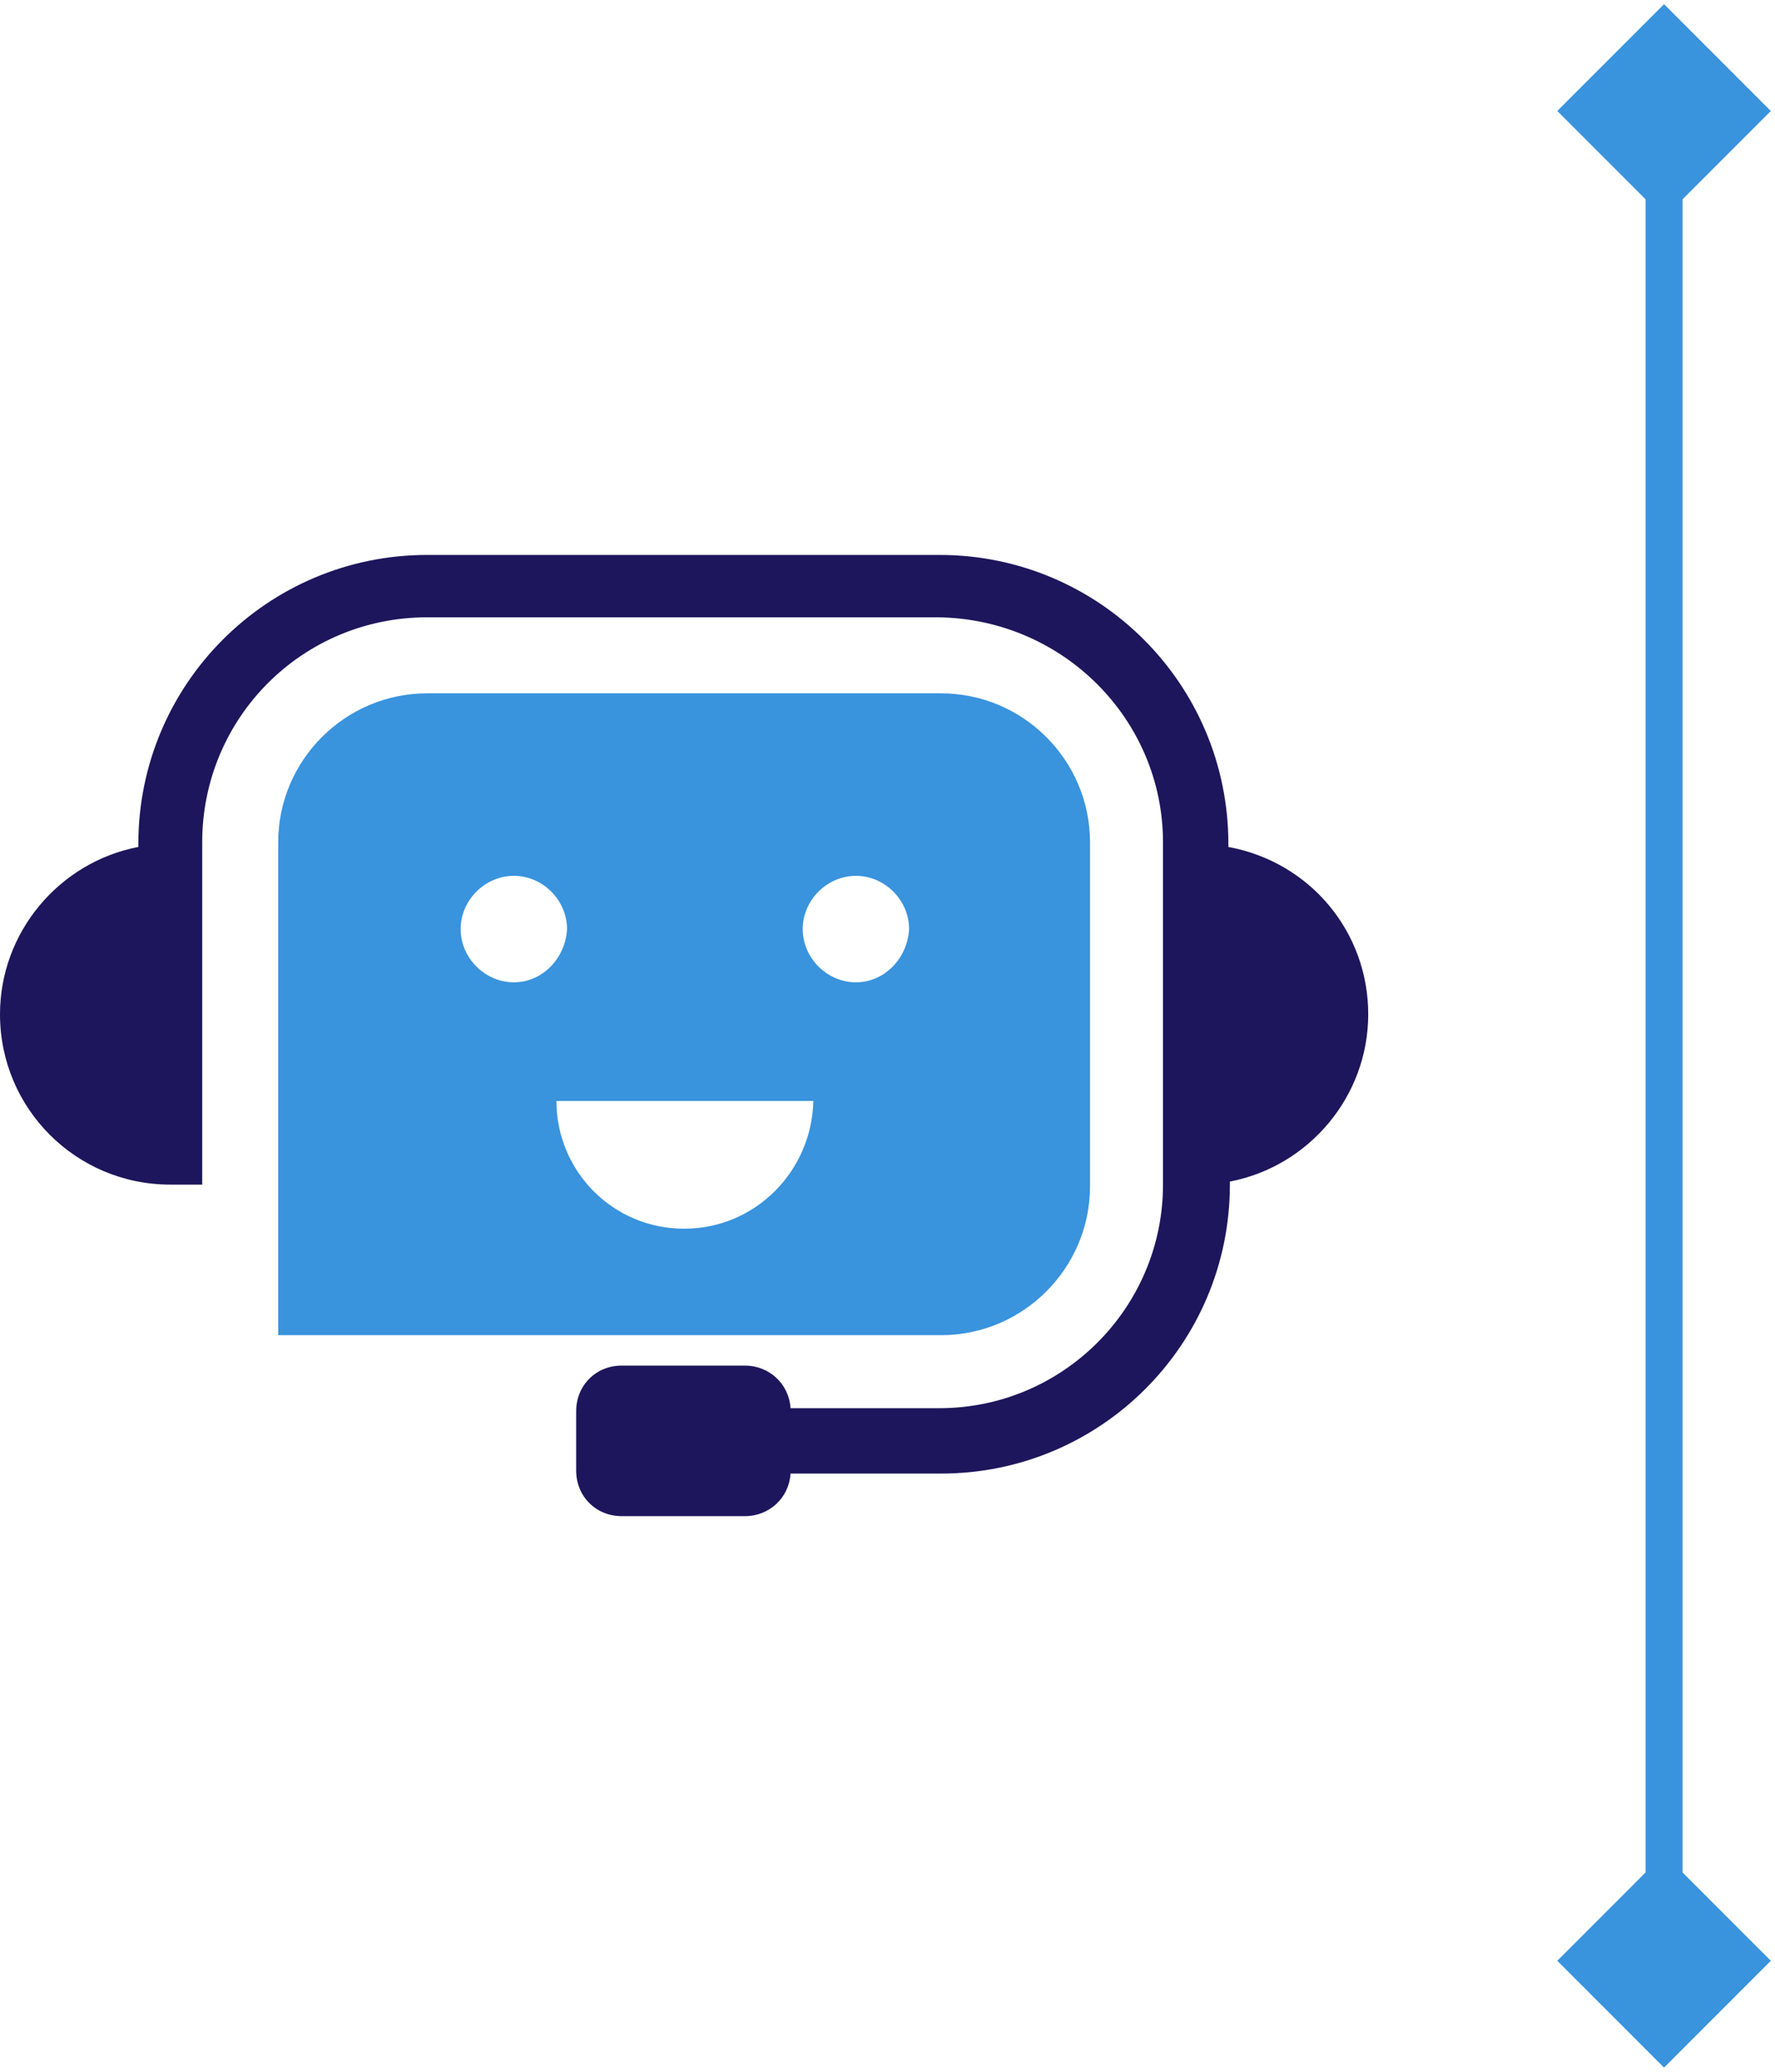
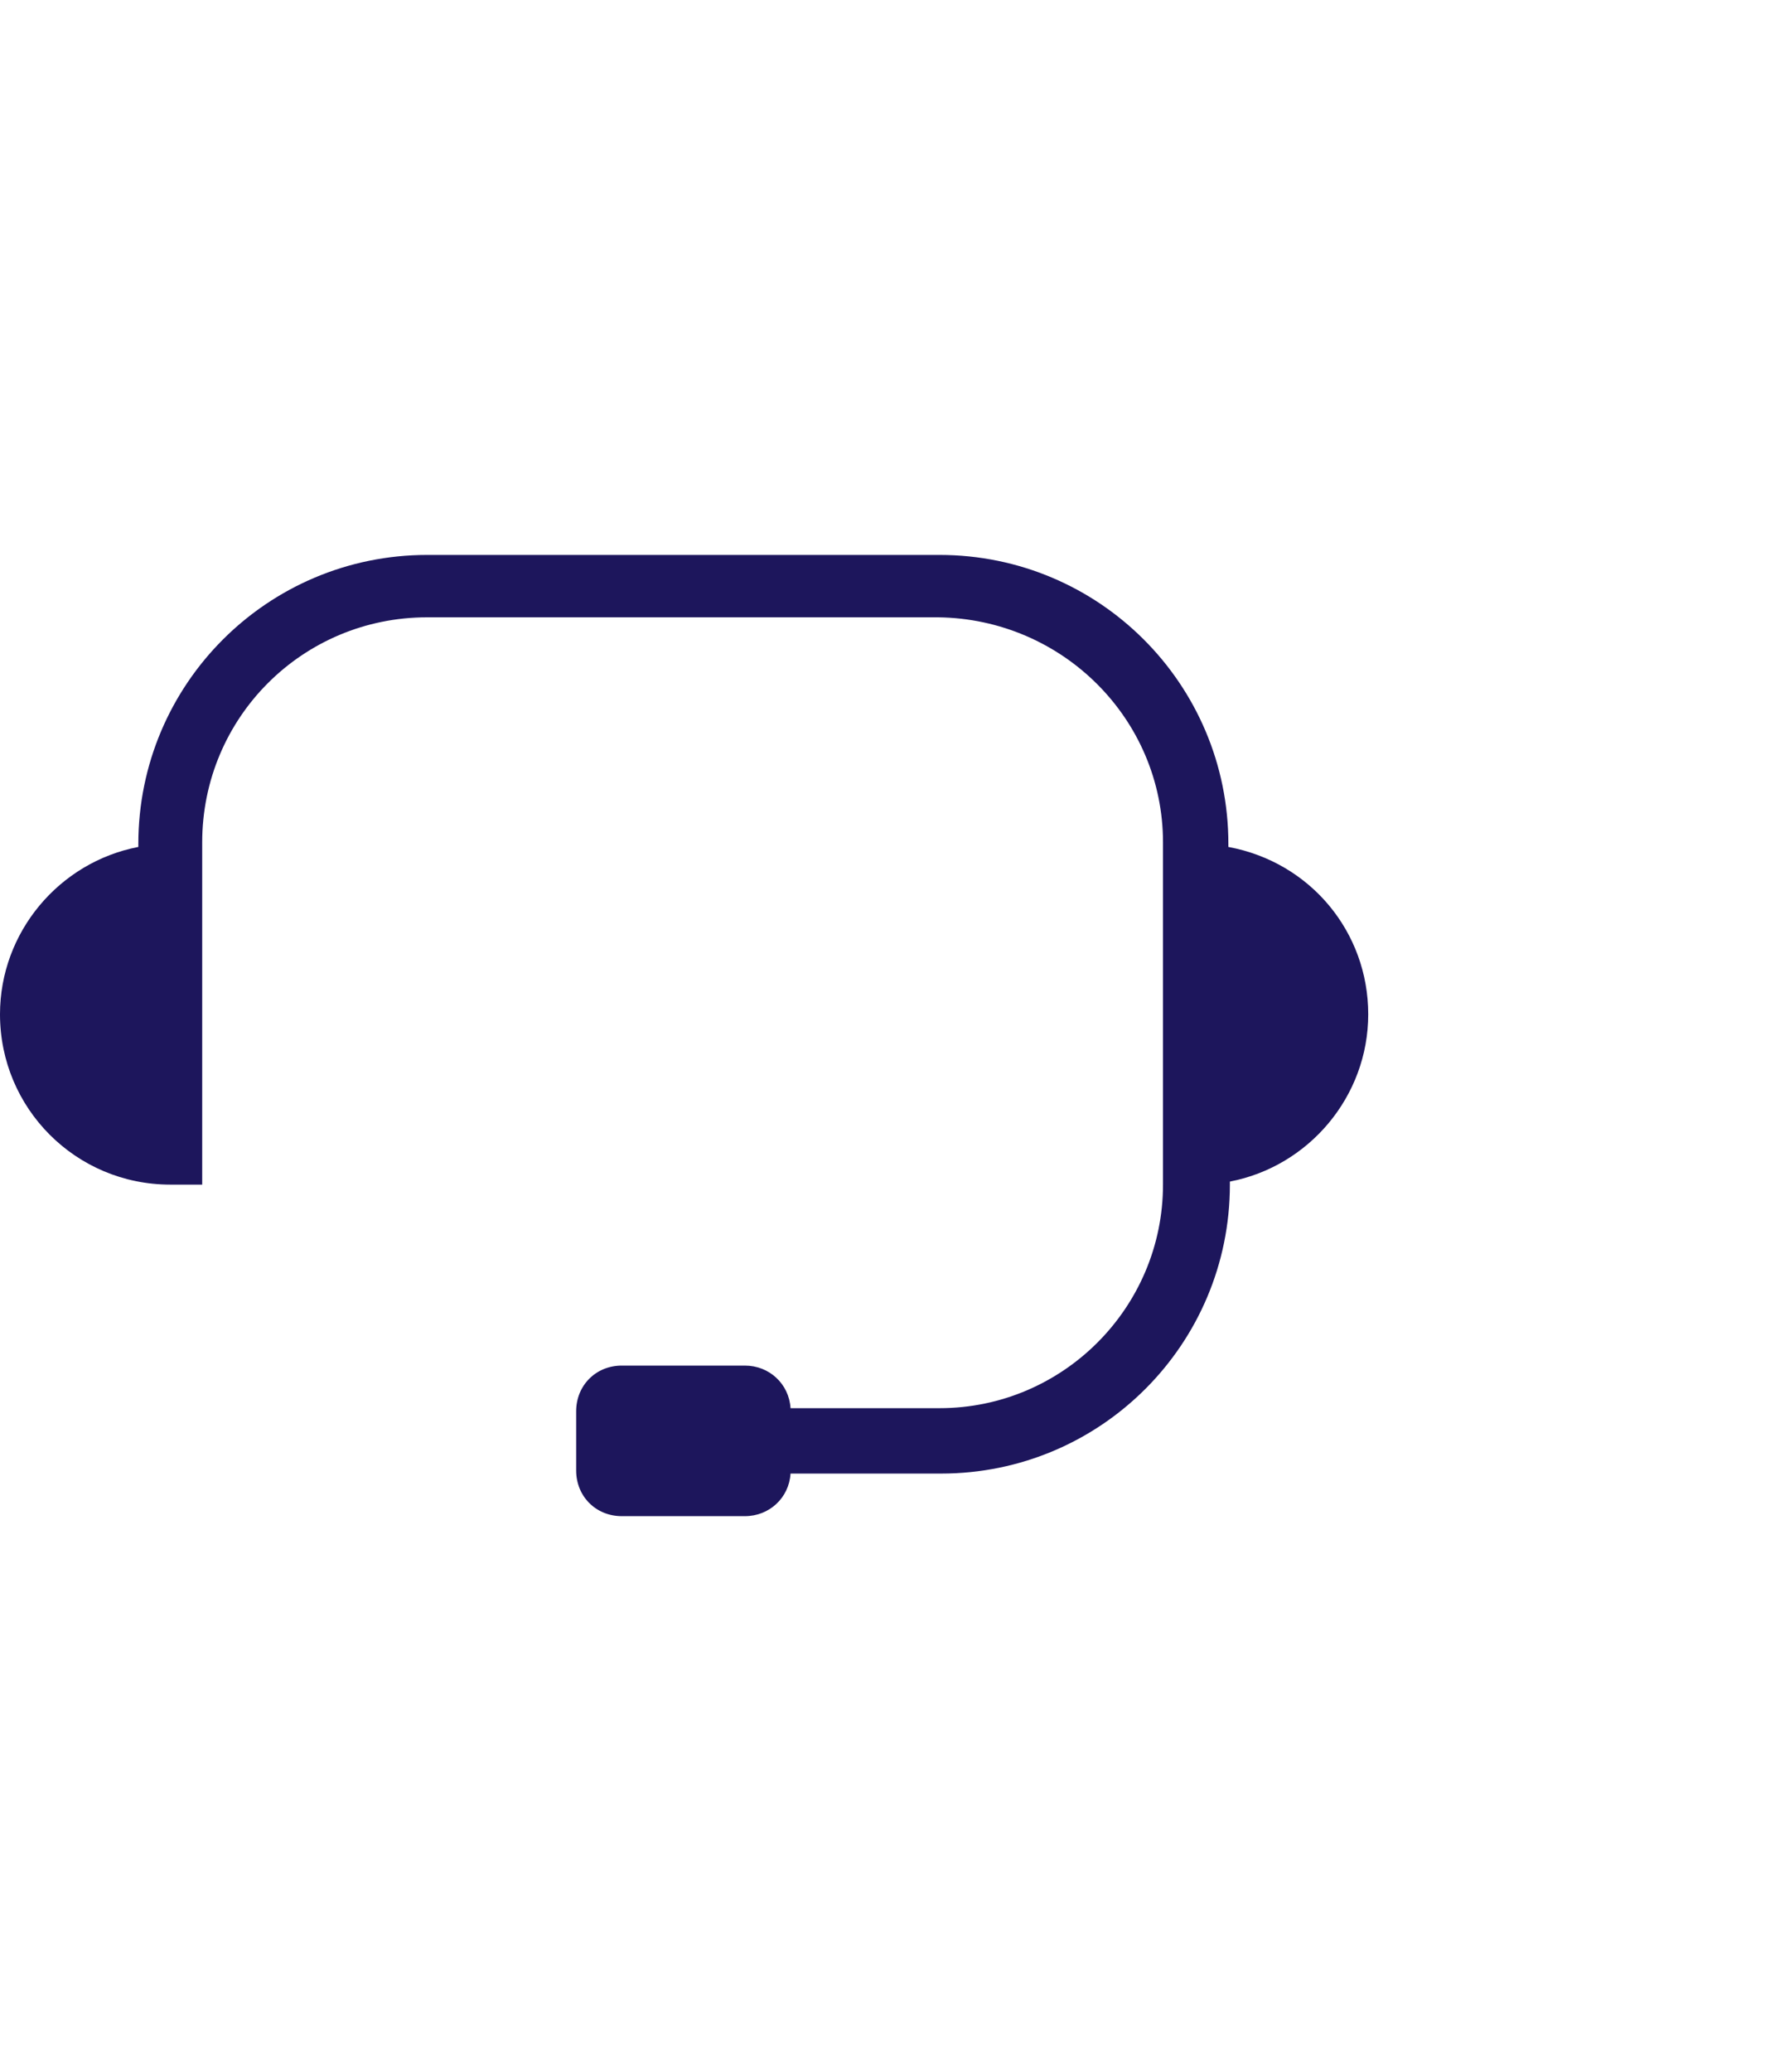
<svg xmlns="http://www.w3.org/2000/svg" width="48" height="56" viewBox="0 0 48 56" fill="none">
-   <path d="M45 55.887L47.887 53L45 50.113L42.113 53L45 55.887ZM45 0.113L42.113 3L45 5.887L47.887 3L45 0.113ZM45.5 53L45.5 3L44.5 3L44.5 53L45.5 53Z" fill="#3993DD" />
-   <path fill-rule="evenodd" clip-rule="evenodd" d="M11.552 18.741H25.448C27.668 18.741 29.477 20.55 29.477 22.77V32.061C29.477 34.281 27.668 36.09 25.448 36.09H7.523V22.77C7.523 20.55 9.332 18.741 11.552 18.741ZM12.457 25.113C12.457 25.894 13.114 26.552 13.896 26.552C14.677 26.552 15.293 25.894 15.334 25.113C15.334 24.332 14.677 23.674 13.896 23.674C13.114 23.674 12.457 24.332 12.457 25.113ZM15.047 29.759C15.047 31.65 16.568 33.212 18.5 33.212C20.432 33.212 21.953 31.65 21.994 29.759H15.047ZM21.707 25.113C21.707 25.894 22.364 26.552 23.146 26.552C23.927 26.552 24.543 25.894 24.584 25.113C24.584 24.332 23.927 23.674 23.146 23.674C22.364 23.674 21.707 24.332 21.707 25.113Z" fill="#3993DD" />
  <path d="M37 27.416C37 29.636 35.397 31.527 33.259 31.938V32.02C33.259 36.337 29.764 39.831 25.448 39.831H21.378C21.337 40.489 20.802 40.982 20.144 40.982H16.814C16.116 40.982 15.581 40.448 15.581 39.749V38.146C15.581 37.447 16.116 36.912 16.814 36.912H20.144C20.802 36.912 21.337 37.406 21.378 38.063H25.407C28.737 38.063 31.45 35.35 31.45 32.02V22.77C31.45 19.44 28.737 16.727 25.366 16.686H11.552C8.181 16.686 5.468 19.399 5.468 22.77V32.02H4.604C2.056 32.02 0 29.964 0 27.416C0 25.196 1.603 23.304 3.741 22.893V22.811C3.741 18.494 7.236 15 11.552 15H25.407C29.723 15 33.218 18.494 33.218 22.811V22.893C35.438 23.304 37 25.196 37 27.416Z" fill="#1D165C" />
</svg>